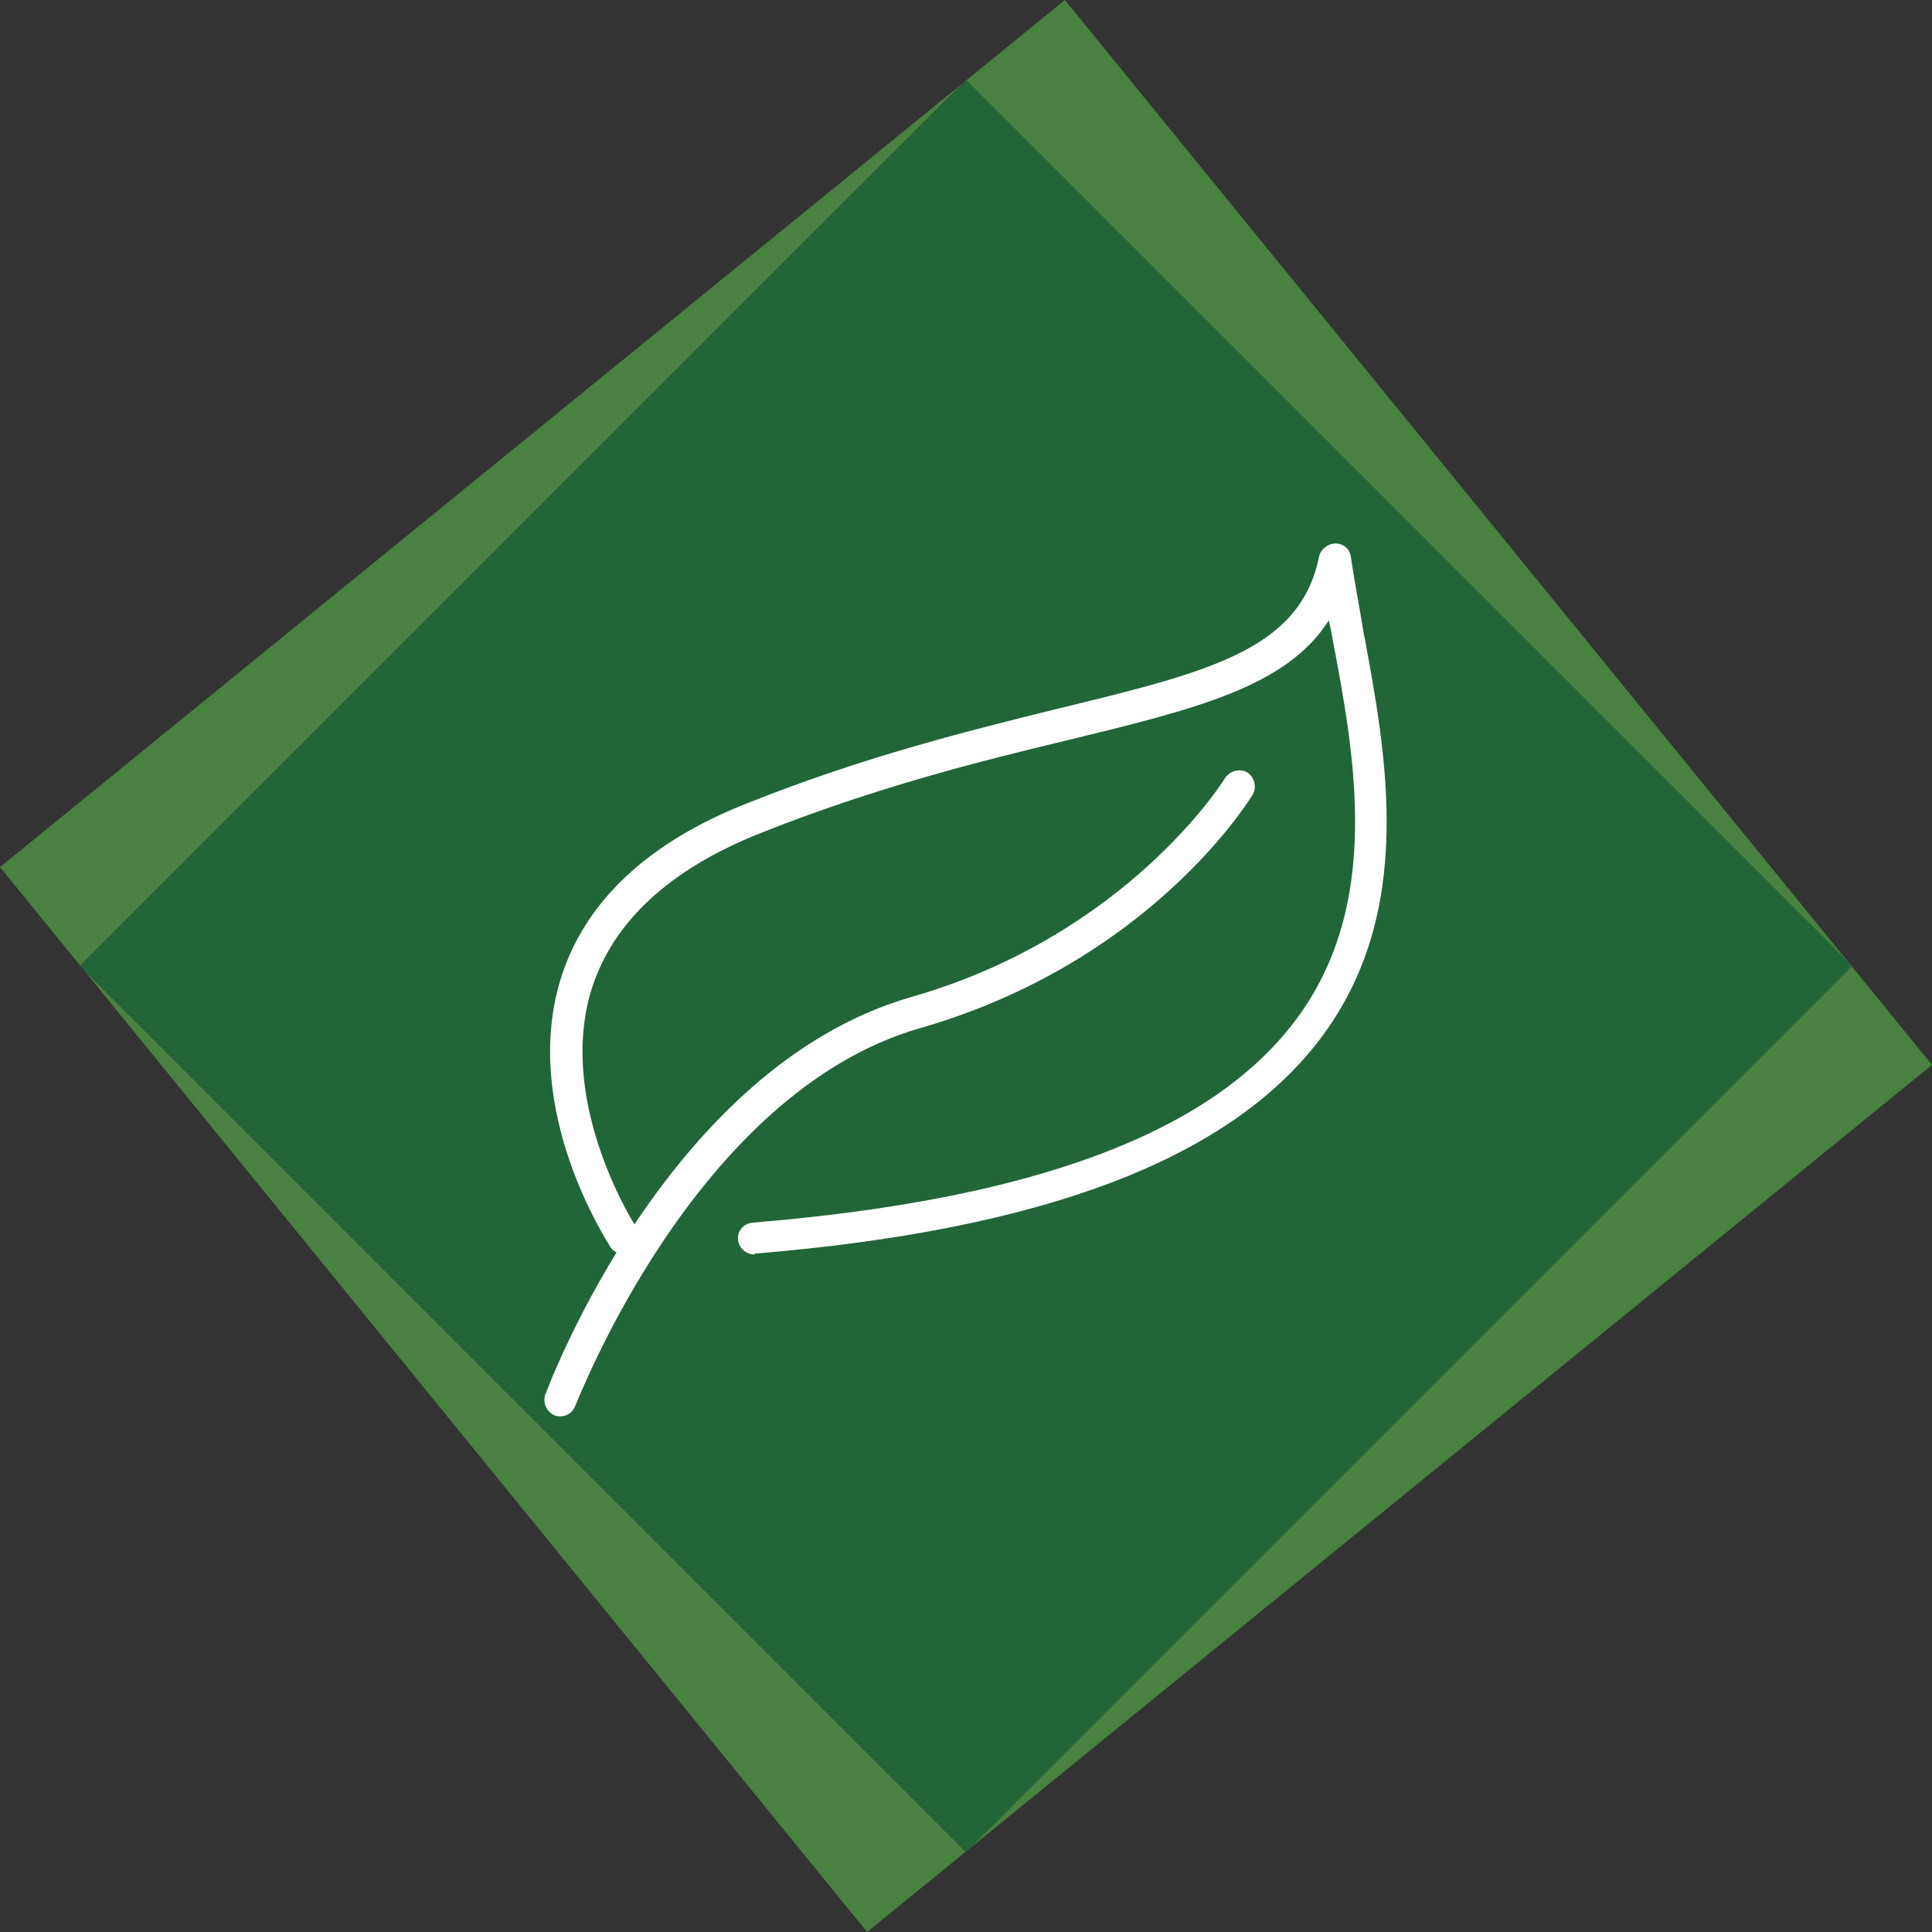
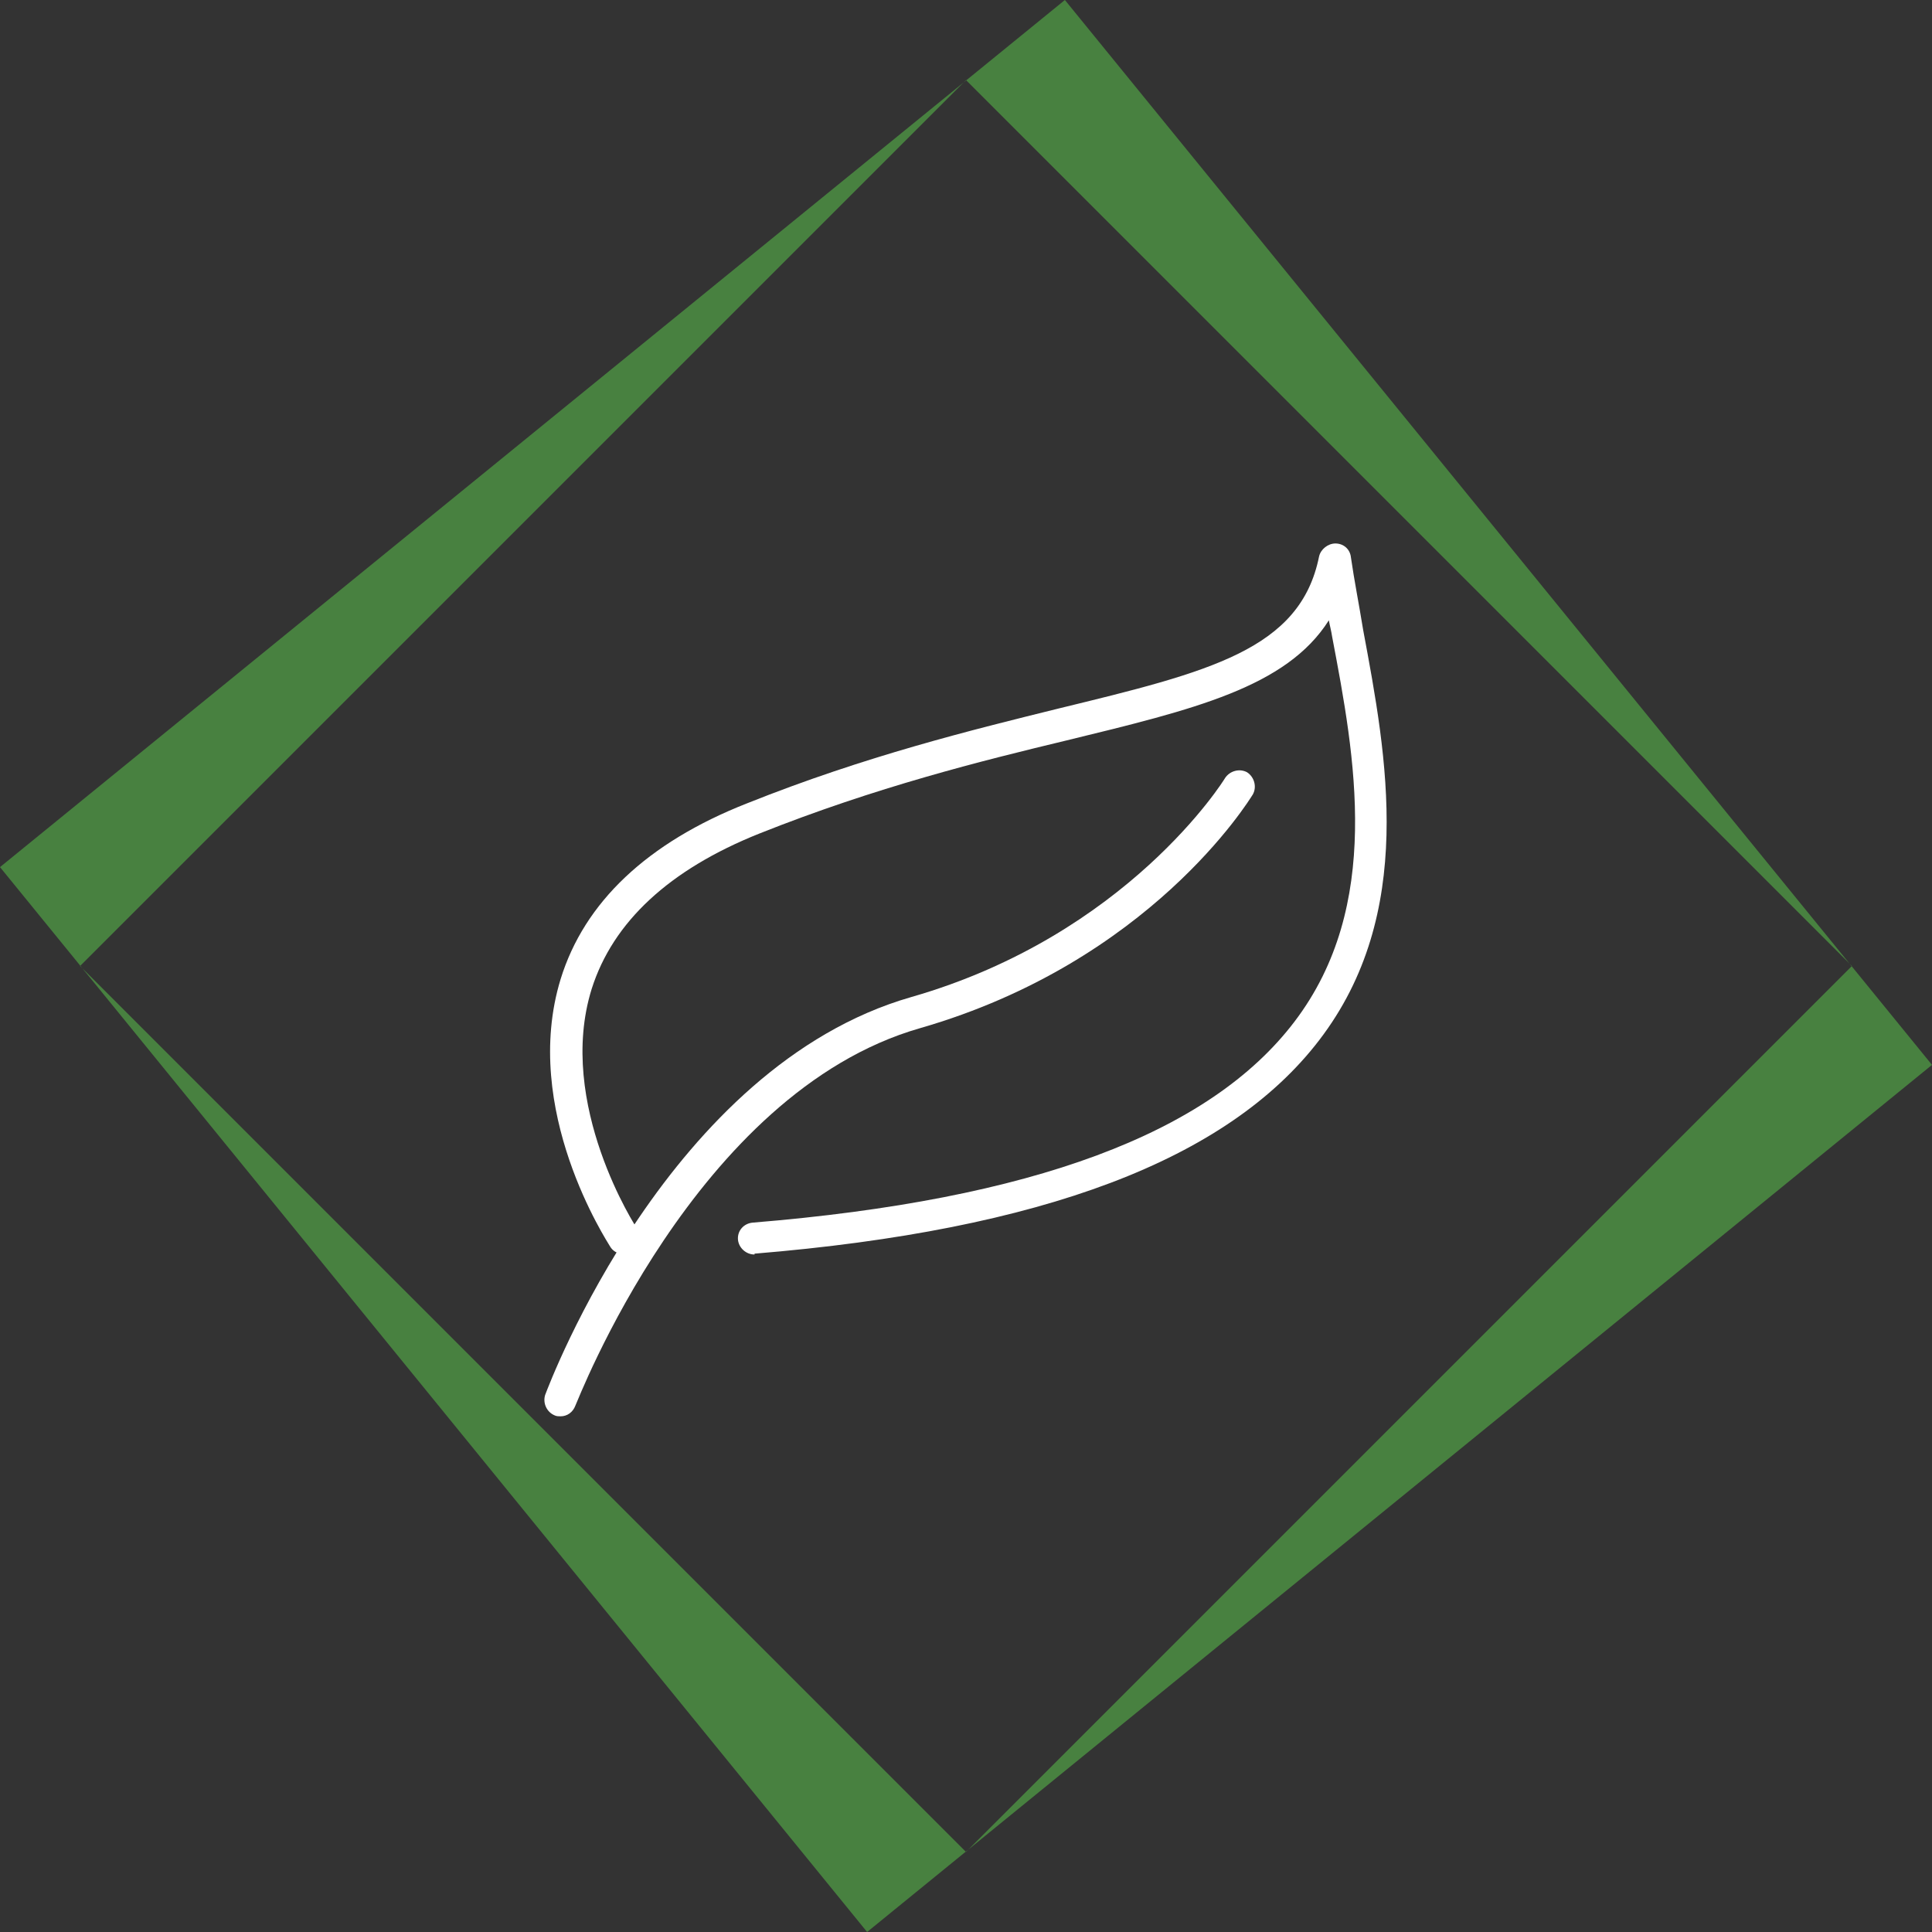
<svg xmlns="http://www.w3.org/2000/svg" version="1.0" id="Layer_1" x="0px" y="0px" width="236.4px" height="236.4px" viewBox="0 0 236.4 236.4" xml:space="preserve">
  <rect x="0" y="0" width="236.4" height="236.4" fill="#333333" stroke="none" />
  <g>
    <g>
      <g>
        <path fill="#488140" d="M130.3,0L0,106.1l106.1,130.3l130.3-106.1L130.3,0z M9.8,118.2L118.2,9.8l108.4,108.4L118.2,226.6     L9.8,118.2z" />
      </g>
    </g>
    <g>
-       <rect x="41.6" y="41.6" transform="matrix(0.707 -0.707 0.707 0.707 -48.961 118.201)" fill="#216639" width="153.3" height="153.3" />
-     </g>
+       </g>
  </g>
  <g>
    <g>
      <path fill="#FFFFFF" d="M68.6,173.3c-0.2,0-0.5,0-0.7-0.1c-1-0.4-1.5-1.5-1.2-2.5c0.6-1.6,15.2-40.2,44.8-48.7    c26.5-7.6,38.3-26.6,38.4-26.8c0.6-0.9,1.8-1.2,2.7-0.7c0.9,0.6,1.2,1.8,0.7,2.7c-0.5,0.8-12.6,20.5-40.7,28.6    c-27.6,7.9-42,45.9-42.2,46.2C70.1,172.8,69.4,173.3,68.6,173.3z" />
    </g>
    <g>
      <path fill="#FFFFFF" d="M92.3,153.5c-1,0-1.9-0.8-2-1.8c-0.1-1.1,0.7-2,1.8-2.1c34.2-2.8,55.9-10.9,66.3-24.6    c10.8-14.2,7.4-32.4,4.6-47.1c-0.1-0.7-0.3-1.4-0.4-2c-5.2,8.2-16.5,10.9-32.1,14.7c-10.4,2.5-23.3,5.7-37.6,11.4    c-11,4.4-17.9,10.8-20.5,19c-4.4,14.1,5.5,29.3,5.6,29.4c0.6,0.9,0.4,2.1-0.6,2.7c-0.9,0.6-2.1,0.4-2.7-0.5    c-0.4-0.7-11-16.8-6.1-32.8c2.9-9.4,10.6-16.7,22.8-21.5c14.5-5.8,27.6-9,38.1-11.6c18.5-4.5,29.6-7.2,31.9-18.6    c0.2-0.9,1.1-1.6,2-1.6c1,0,1.8,0.7,1.9,1.7c0.4,2.8,1,5.8,1.5,8.9c2.9,15.5,6.5,34.7-5.4,50.2c-11.2,14.6-33.8,23.2-69.1,26.1    C92.4,153.5,92.3,153.5,92.3,153.5z" />
    </g>
  </g>
</svg>